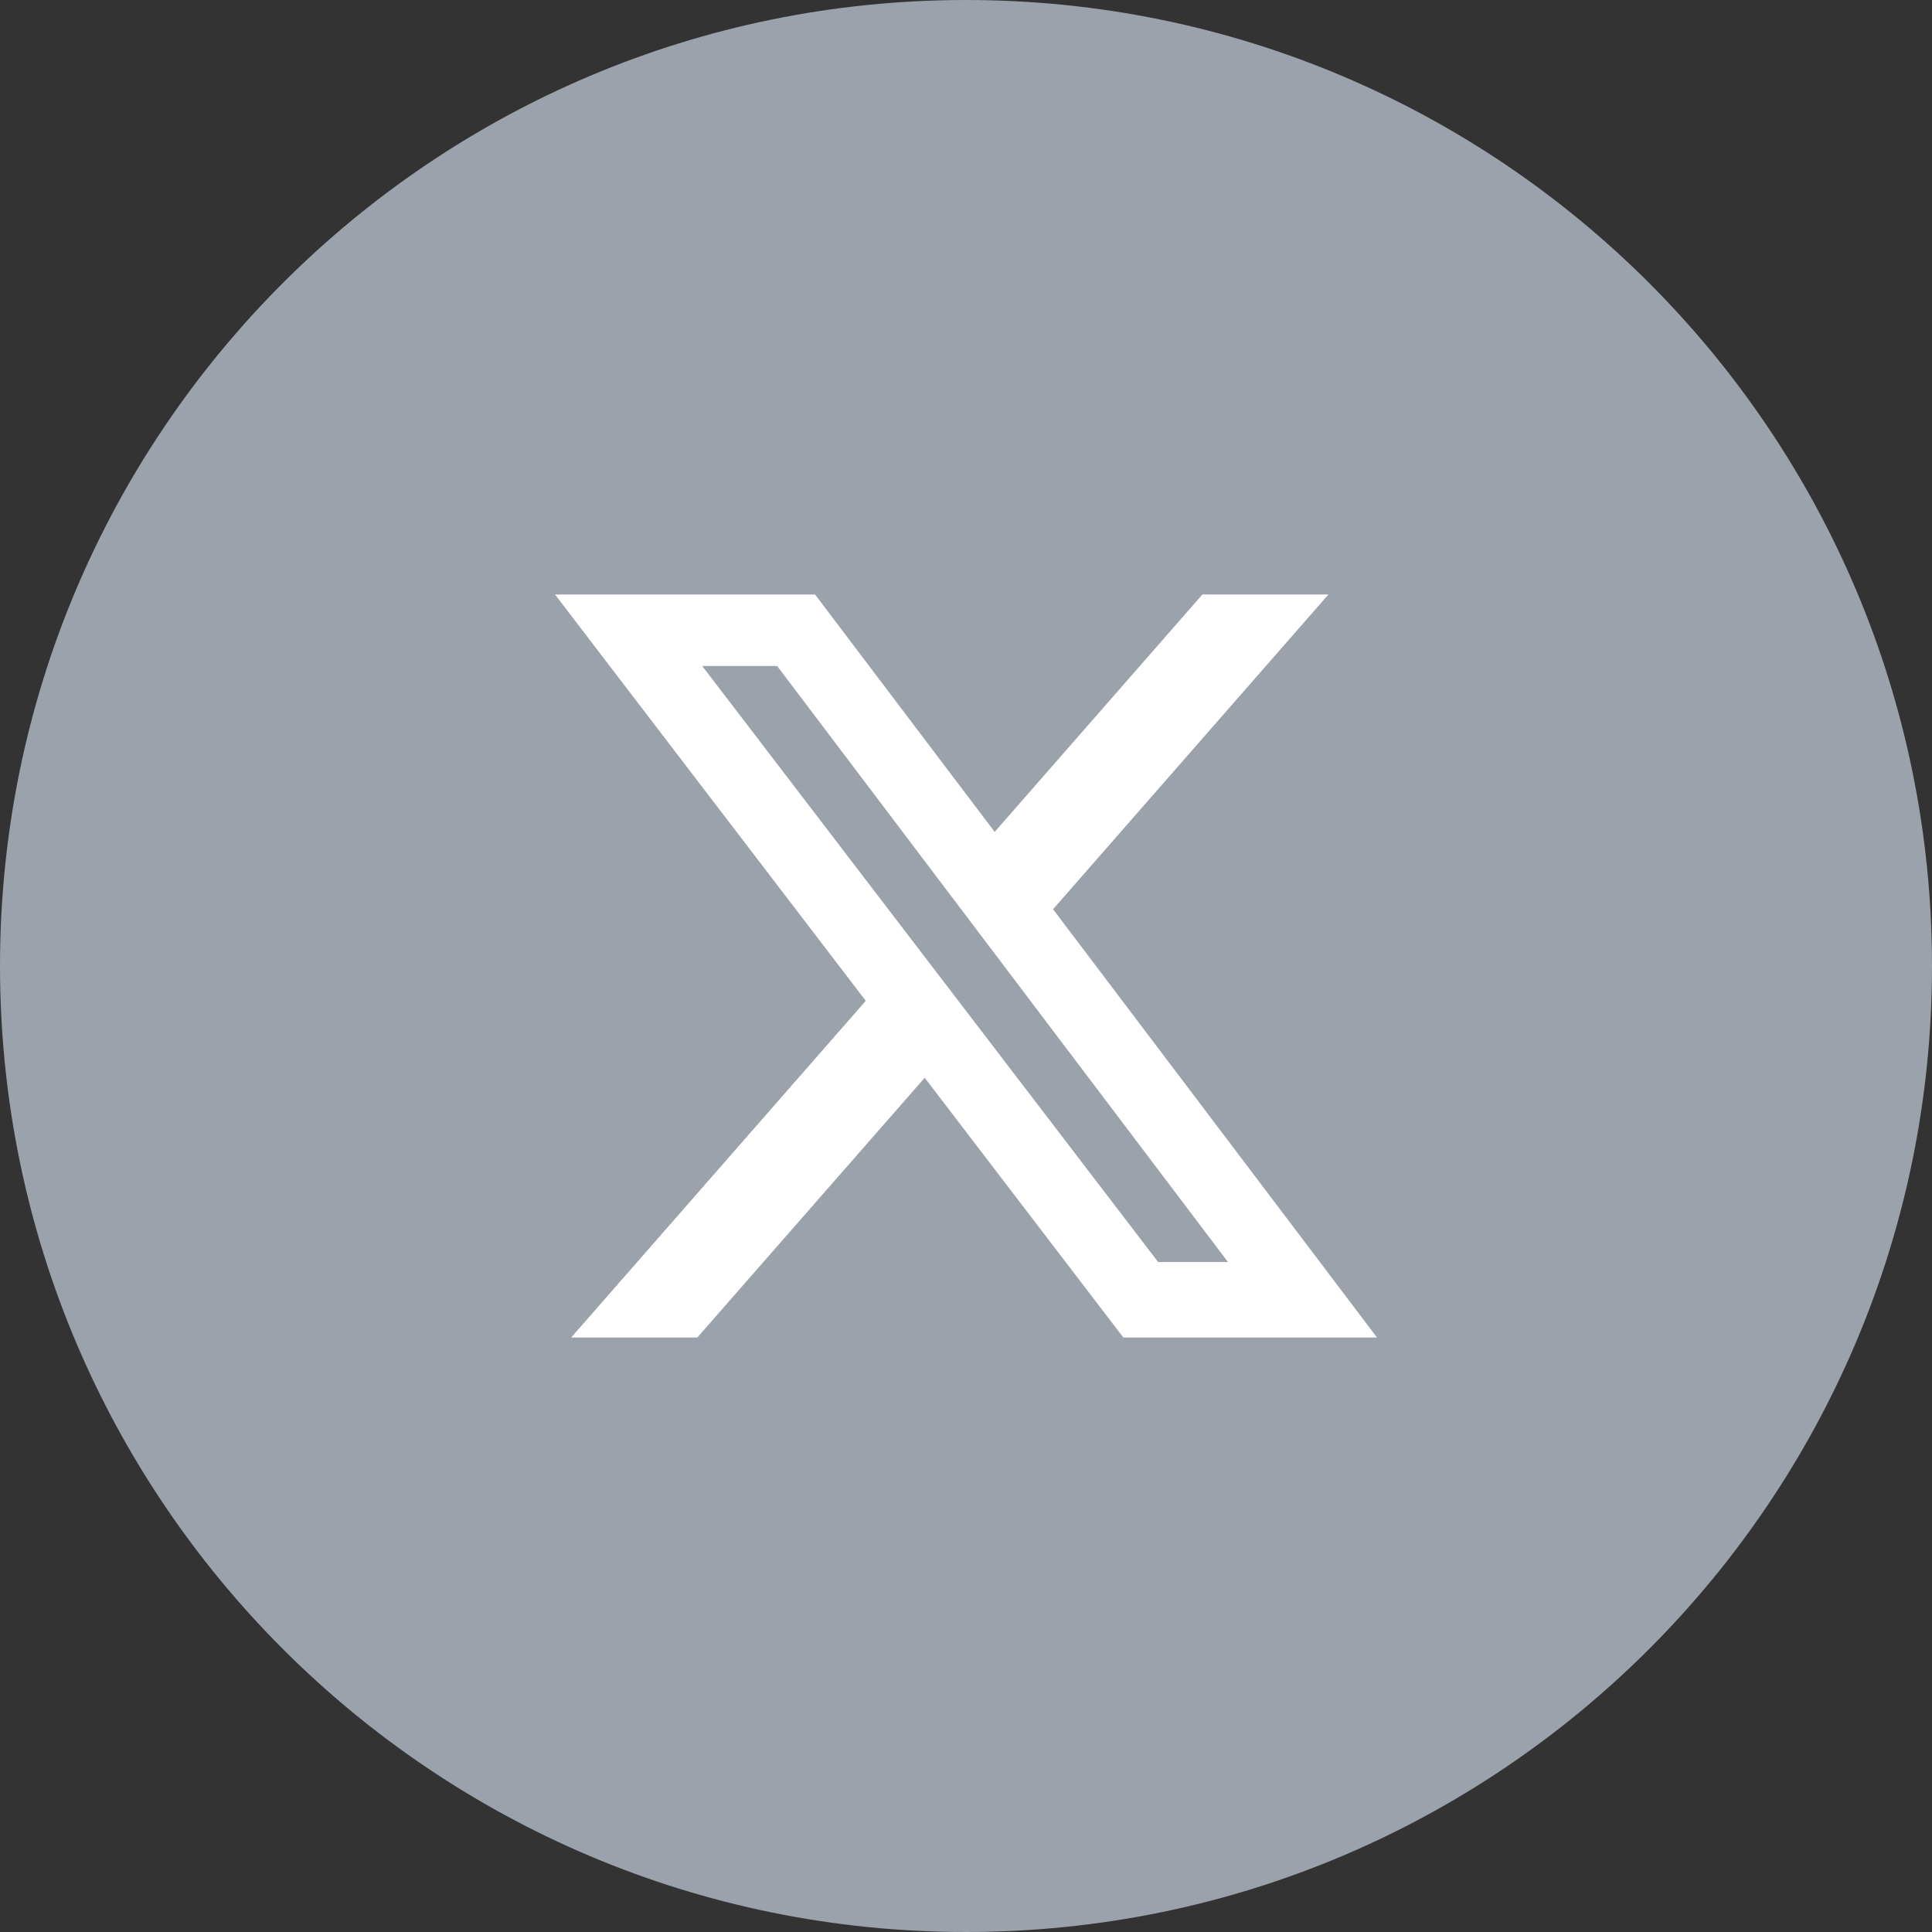
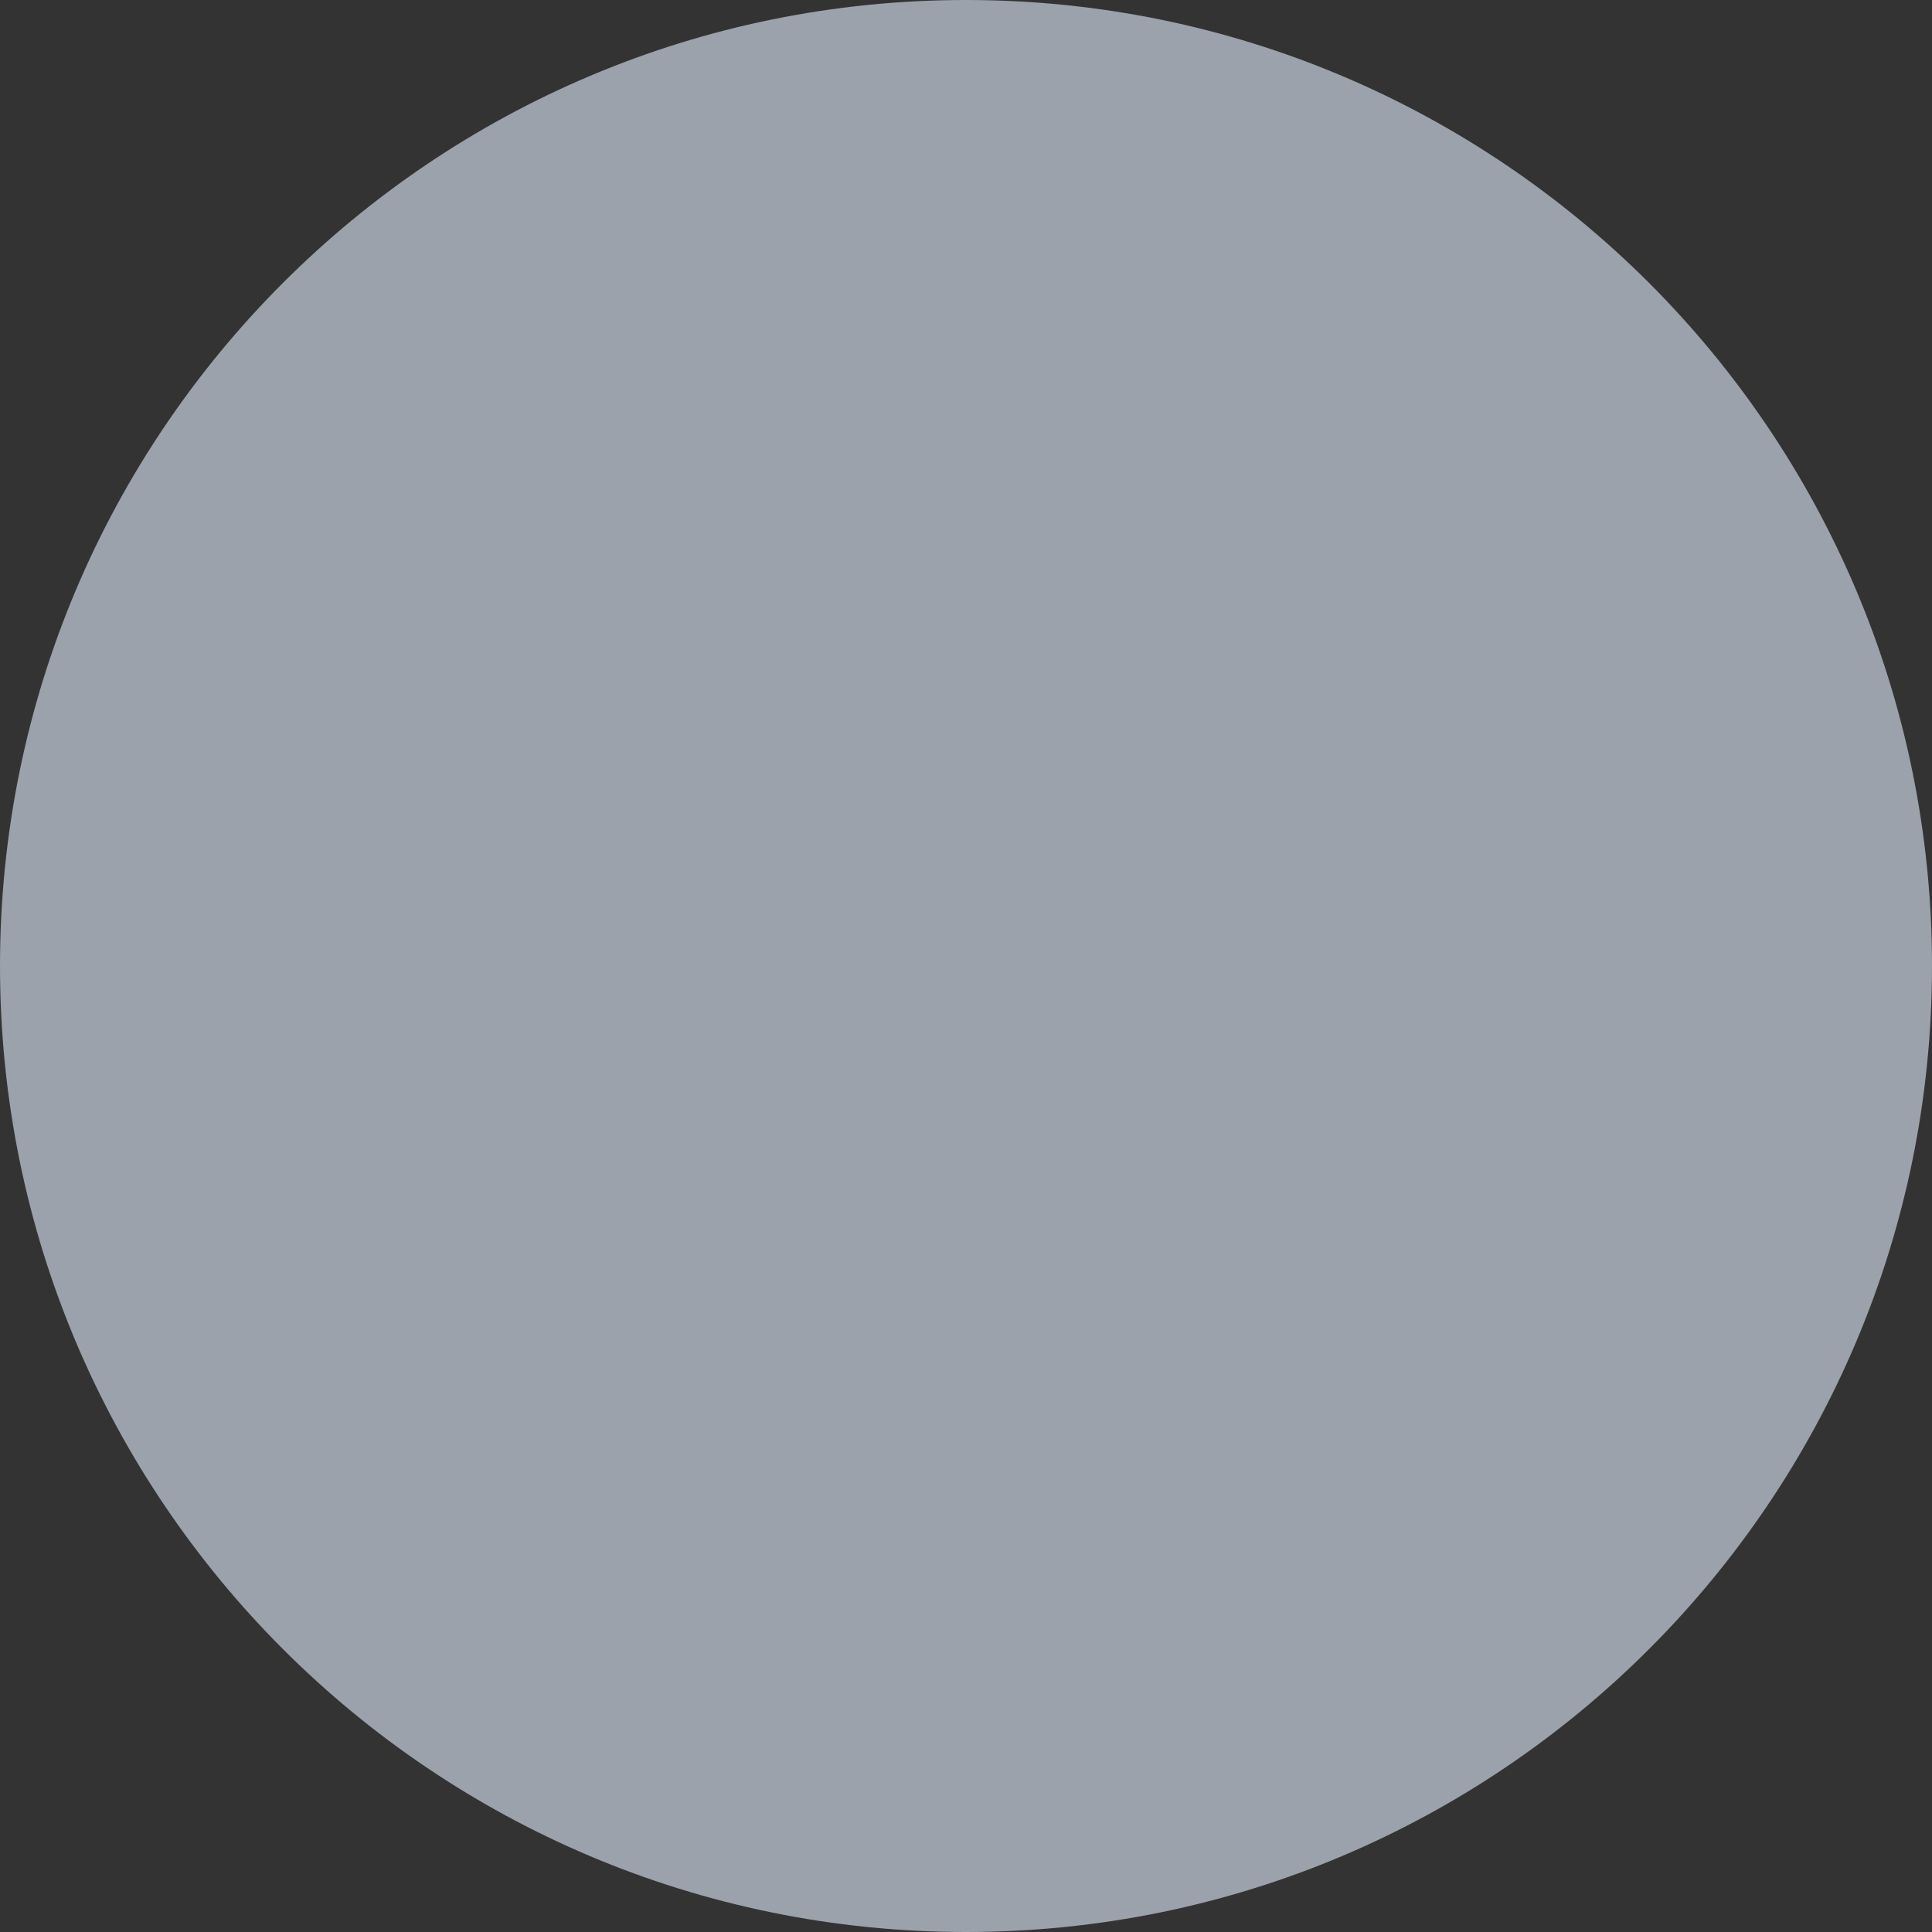
<svg xmlns="http://www.w3.org/2000/svg" width="32" height="32" viewBox="0 0 32 32" fill="none">
  <rect x="0" y="0" width="32" height="32" fill="#333333" stroke="none" />
  <g clip-path="url(#clip0_698_10020)">
-     <path fill-rule="evenodd" clip-rule="evenodd" d="M16 0C24.837 0 32 7.163 32 16C32 24.837 24.837 32 16 32C7.163 32 0 24.837 0 16C0 7.163 7.163 0 16 0Z" fill="#9BA2AB" />
-     <path d="M19.915 9.847H22.003L17.442 15.06L22.807 22.153H18.606L15.316 17.851L11.55 22.153H9.461L14.34 16.577L9.193 9.847H13.5L16.475 13.779L19.915 9.847ZM19.182 20.903H20.339L12.872 11.031H11.631L19.182 20.903Z" fill="white" />
+     <path fill-rule="evenodd" clip-rule="evenodd" d="M16 0C24.837 0 32 7.163 32 16C32 24.837 24.837 32 16 32C7.163 32 0 24.837 0 16C0 7.163 7.163 0 16 0" fill="#9BA2AB" />
  </g>
  <defs>
    <clipPath id="clip0_698_10020">
      <rect width="32" height="32" fill="white" />
    </clipPath>
  </defs>
</svg>